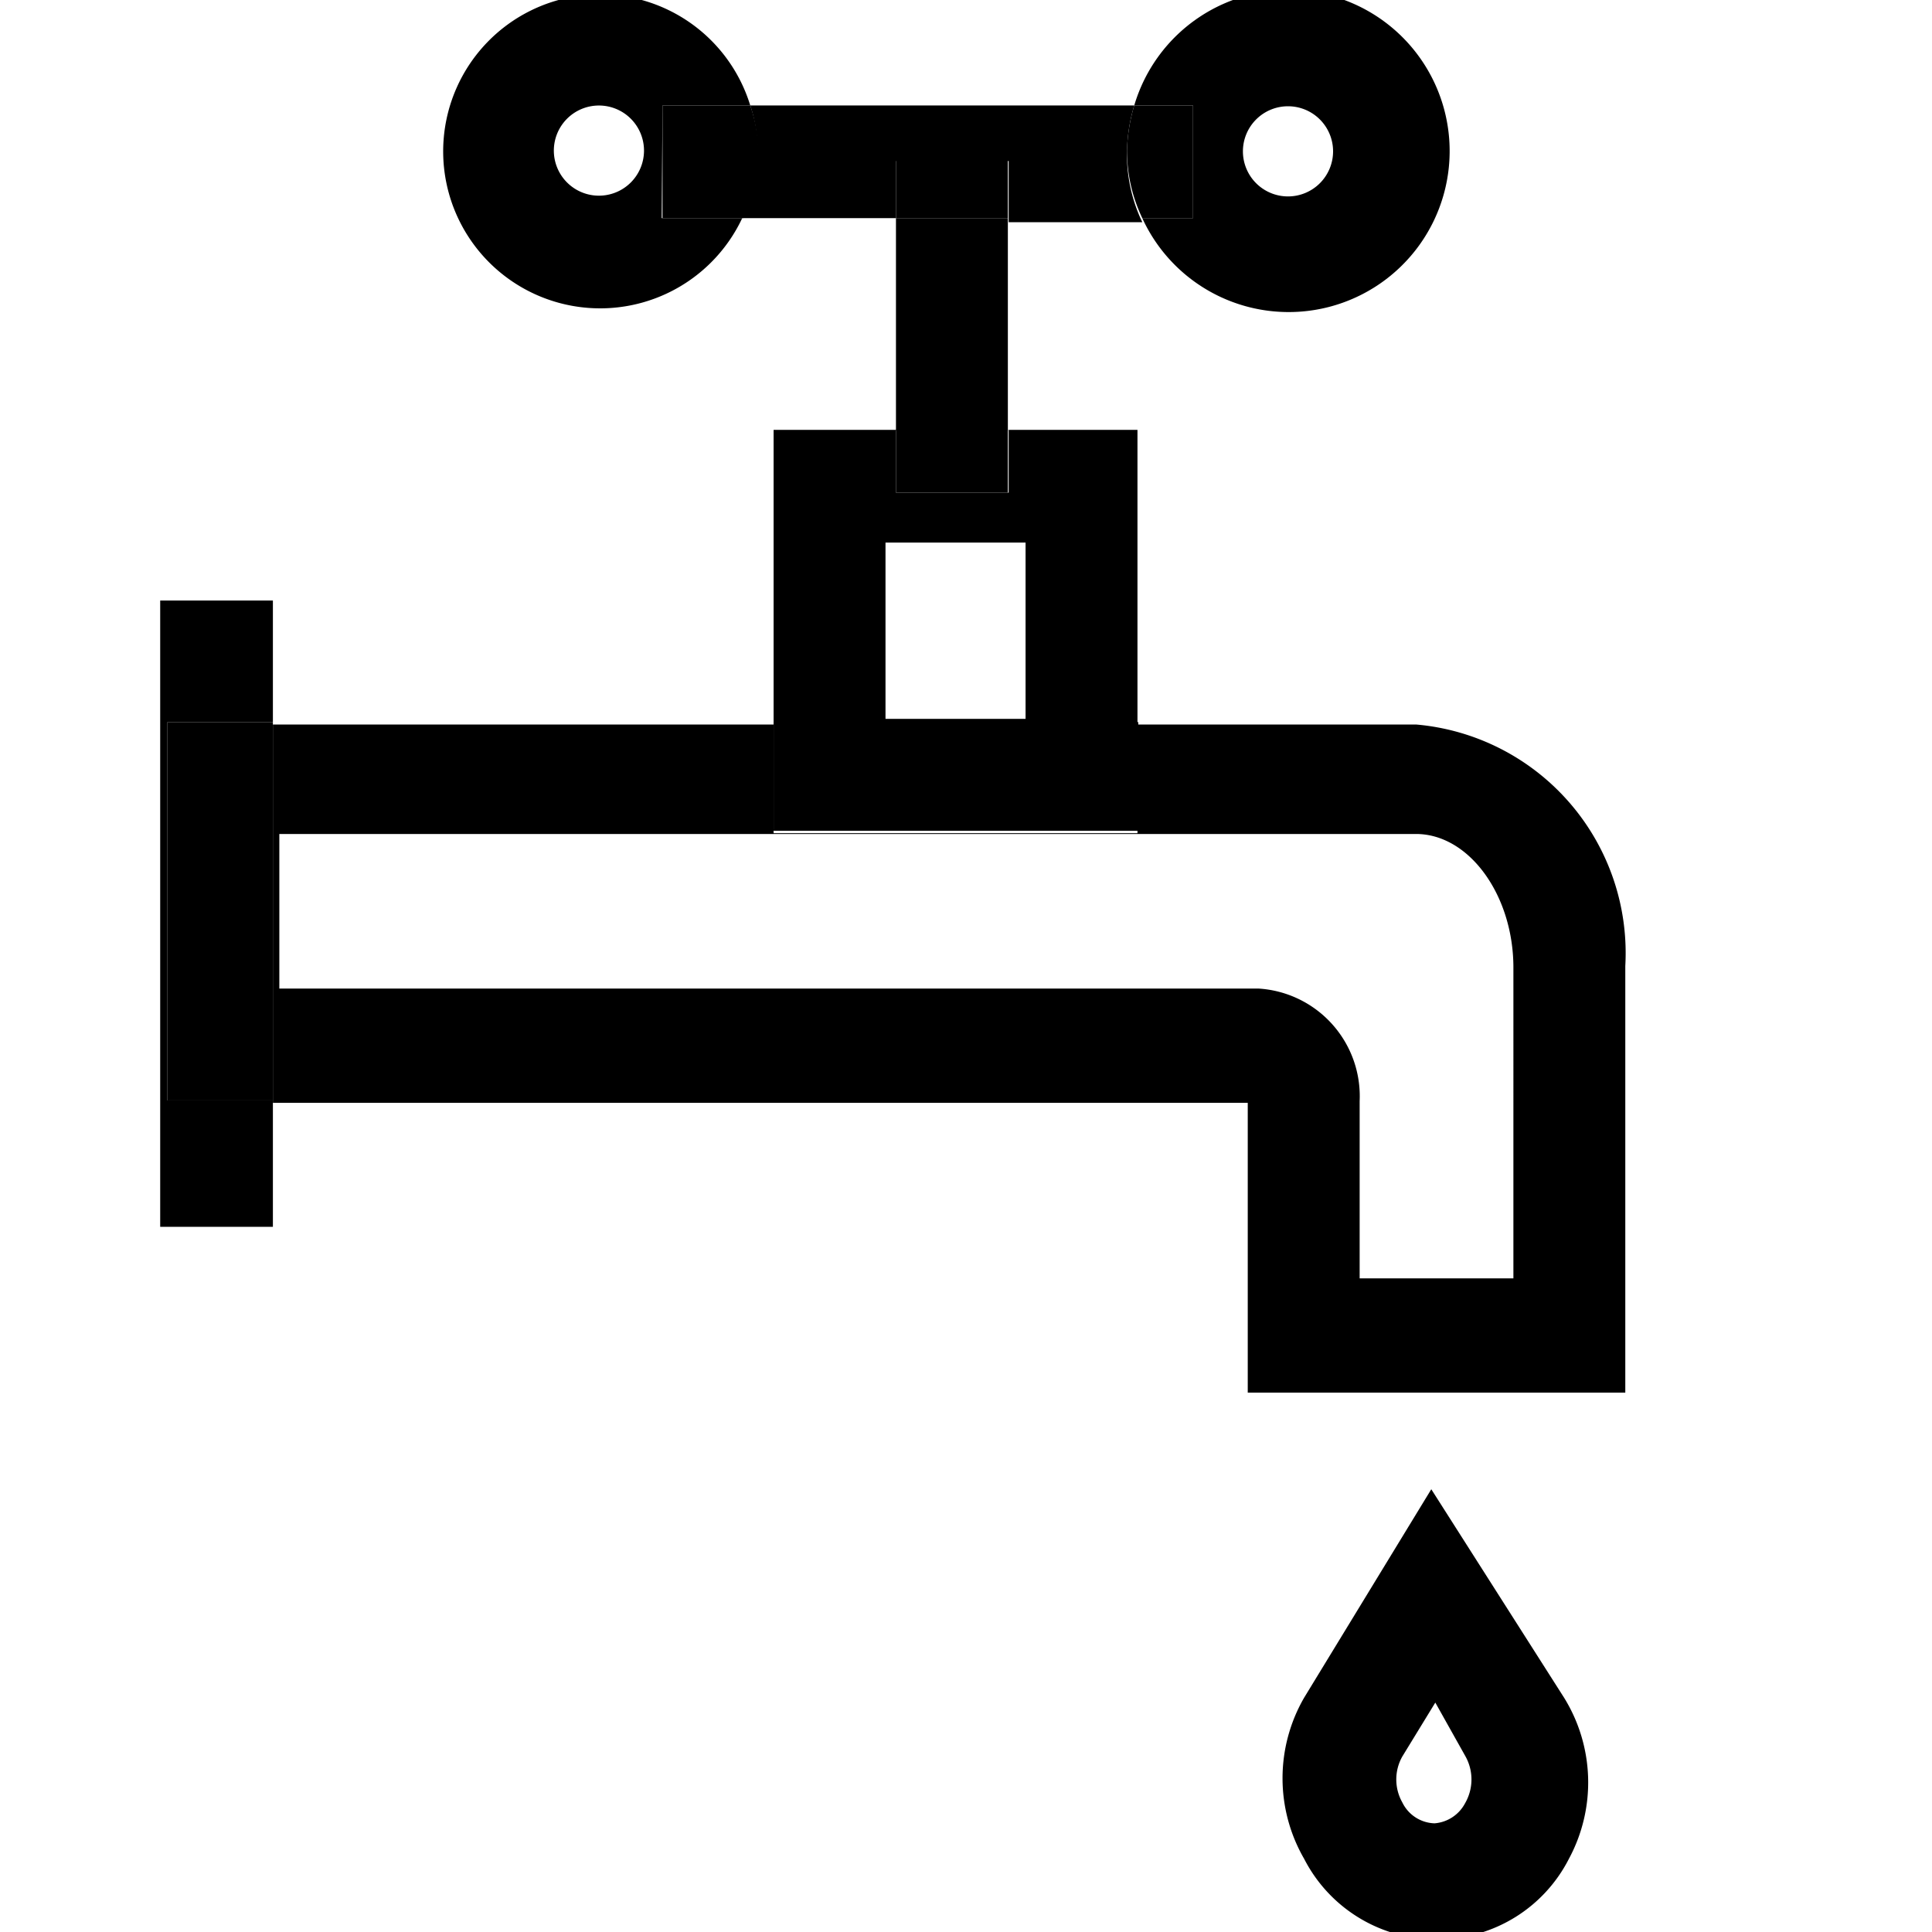
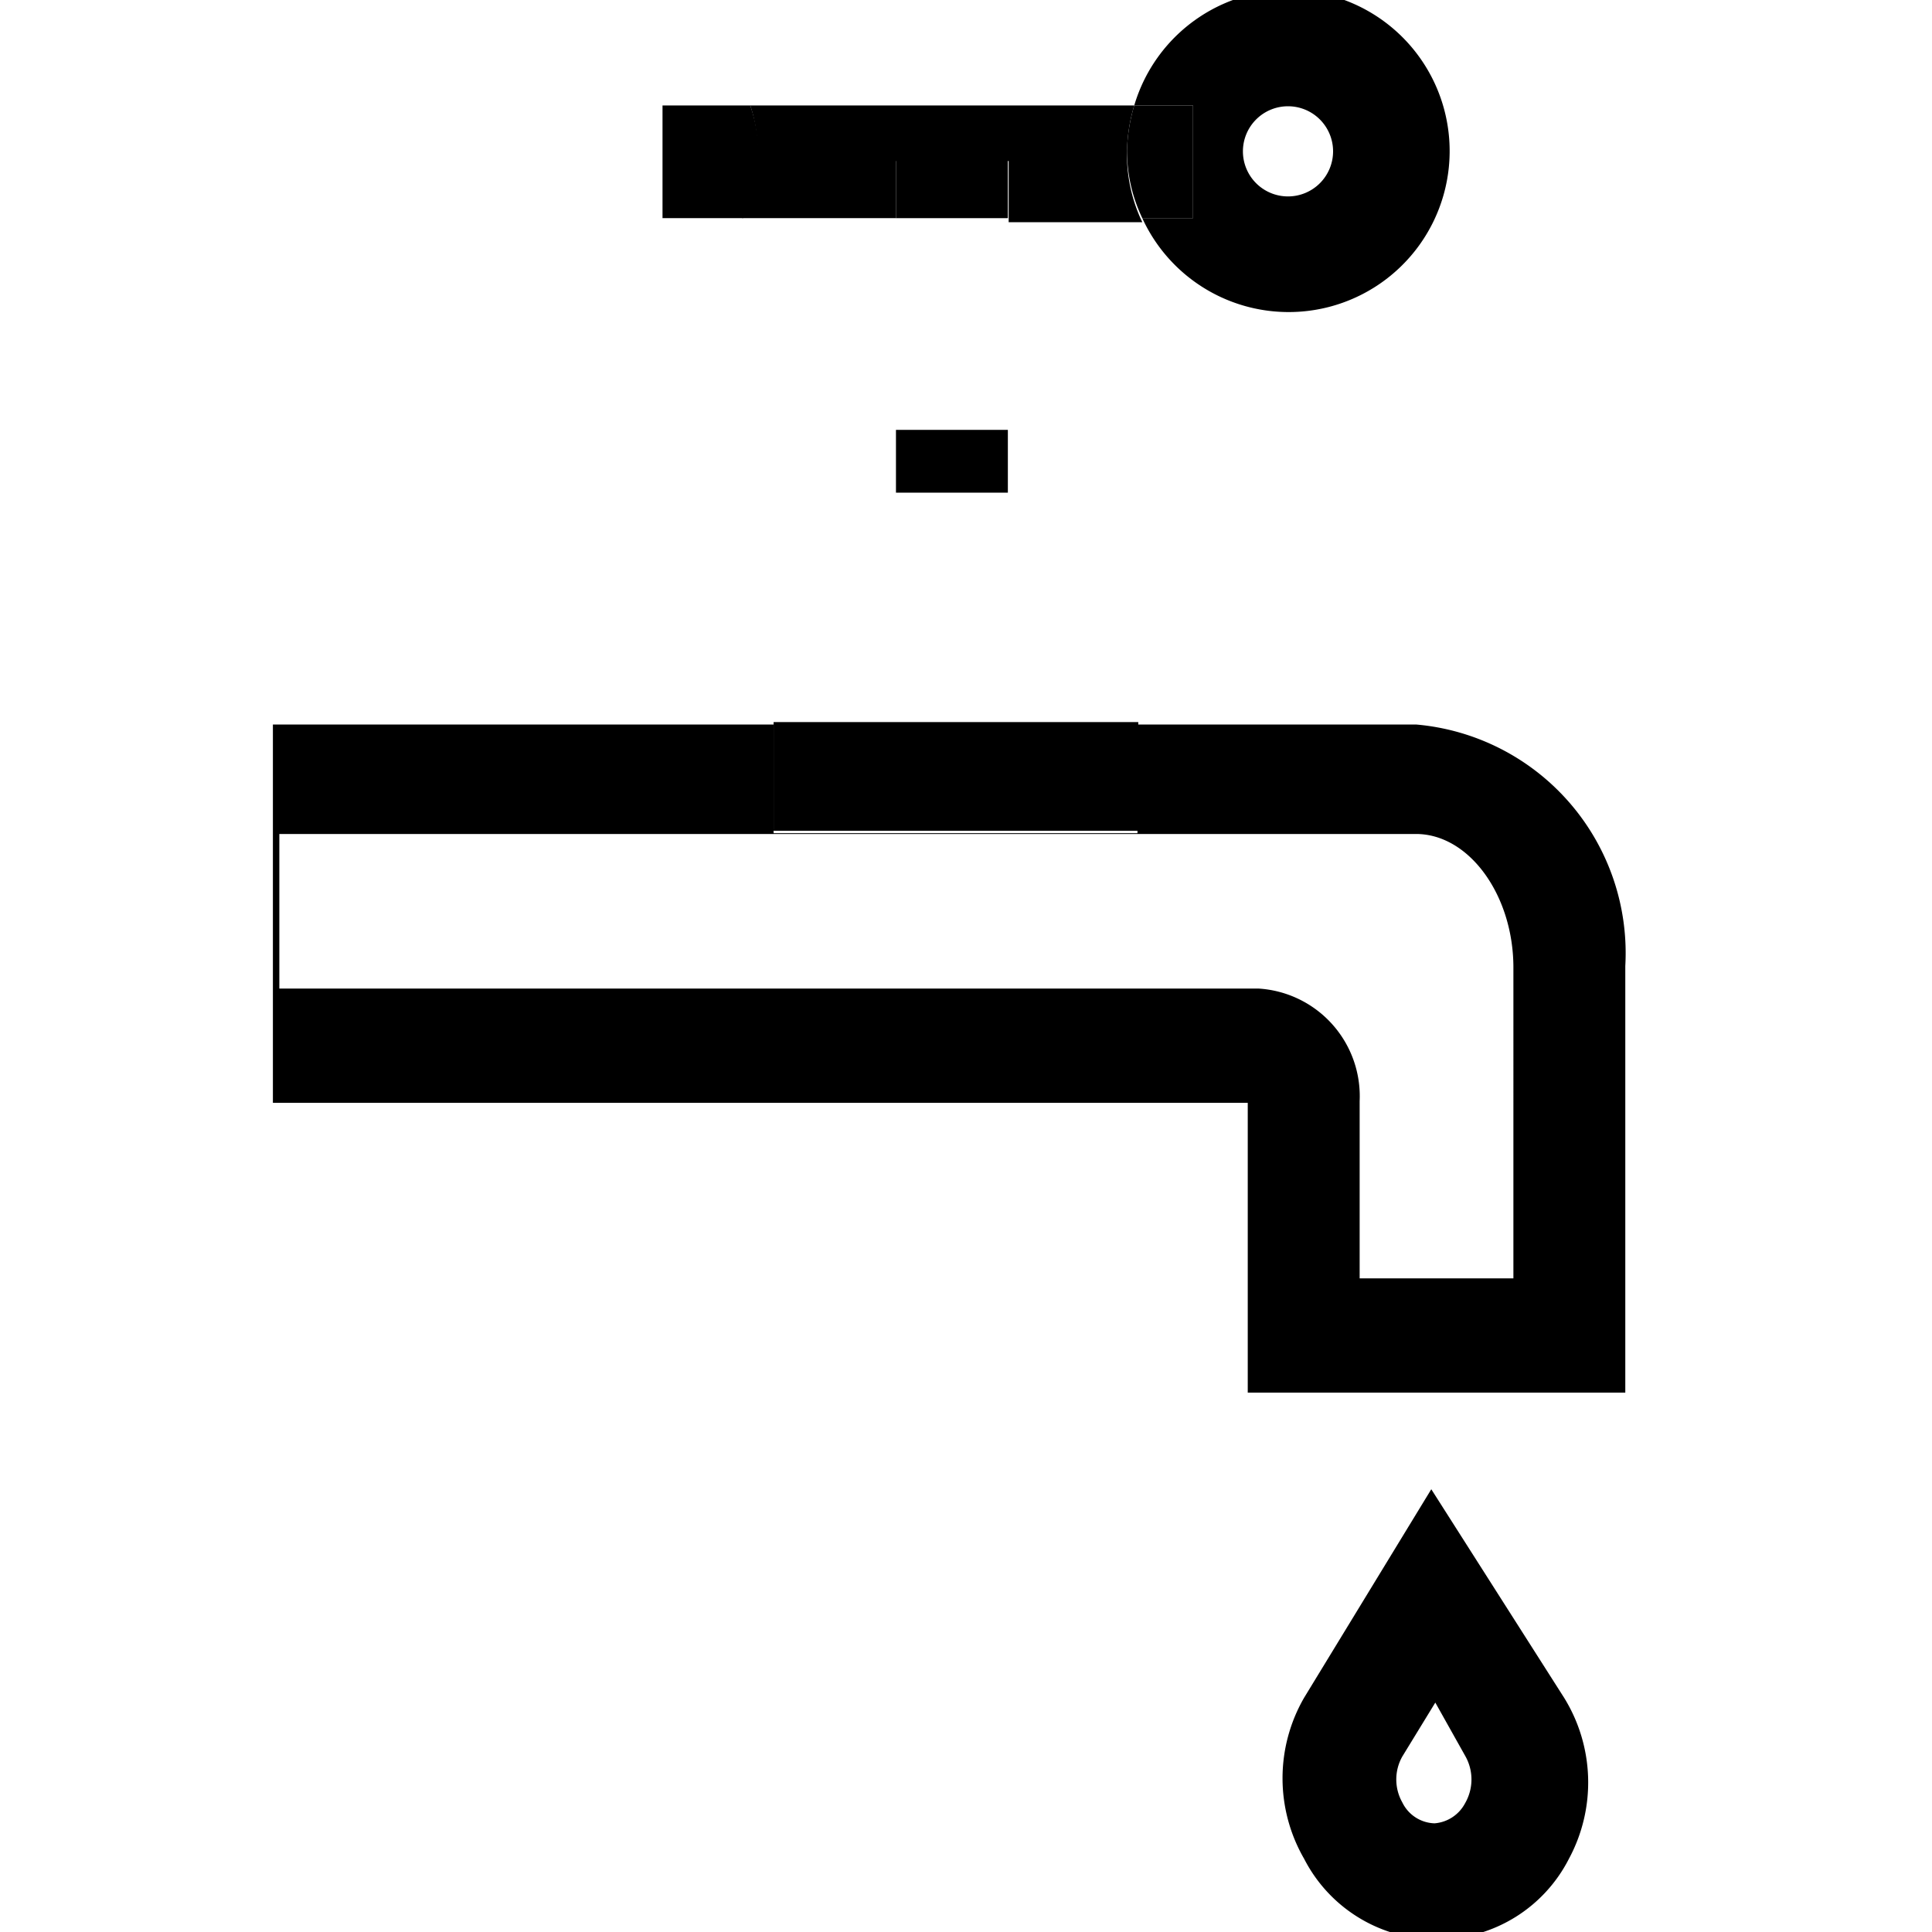
<svg xmlns="http://www.w3.org/2000/svg" id="Layer_1" data-name="Layer 1" viewBox="0 0 24 24">
  <defs>
    <style>.cls-1{fill:none;}</style>
  </defs>
  <path class="cls-1" d="M17.39,22.39a.46.46,0,0,0,.4.26l0,.69,0-.69a.47.47,0,0,0,.38-.25.59.59,0,0,0,0-.59l-.41-.66-.41.67A.58.58,0,0,0,17.39,22.39Z" />
  <rect class="cls-1" x="11" y="6.74" width="1.74" height="2.19" />
  <path class="cls-1" d="M7.47,1.32A.56.56,0,1,0,8,1.88.56.56,0,0,0,7.47,1.32Z" />
  <path class="cls-1" d="M17.59,10.36H3.47v1.92H15.63a1.34,1.34,0,0,1,1.26,1.4v2.2H18.8V12C18.8,11.12,18.25,10.36,17.59,10.36Z" />
  <path class="cls-1" d="M16,2.43a.56.56,0,1,0-.56-.55A.55.55,0,0,0,16,2.43Z" />
  <path d="M20.19,12a2.85,2.85,0,0,0-2.6-3H14.13v1.35H9.61V9H3.39v4.7H15.5v3.6h4.69ZM18.8,15.88H16.89v-2.2a1.34,1.34,0,0,0-1.26-1.4H3.47V10.36H17.59c.66,0,1.21.76,1.21,1.66Z" />
  <path d="M16.2,21.09a2,2,0,0,0,0,2,1.84,1.84,0,0,0,1.57,1h.12a1.83,1.83,0,0,0,1.6-1,2,2,0,0,0-.06-2L17.78,18.5Zm2,.72a.59.59,0,0,1,0,.59.47.47,0,0,1-.38.25l0,.69,0-.69a.46.46,0,0,1-.4-.26.58.58,0,0,1,0-.57l.41-.67Z" />
-   <polygon points="2.08 8.97 3.39 8.97 3.39 7.46 1.99 7.46 1.99 15.24 3.39 15.24 3.39 13.67 2.08 13.67 2.08 8.97" />
-   <rect x="2.08" y="8.97" width="1.31" height="4.7" />
-   <rect x="11.13" y="2.71" width="1.39" height="2.64" />
-   <path d="M14.13,5.34h-1.6v.78h-1.4V5.34H9.61V9h4.52ZM11,8.93V6.74h1.74V8.93Z" />
  <rect x="9.61" y="8.97" width="4.53" height="1.35" />
  <rect x="11.13" y="5.34" width="1.39" height="0.78" />
-   <path d="M8.23,1.31H9.32a1.95,1.95,0,1,0-.1,1.4h-1ZM7.47,2.43A.56.56,0,1,1,8,1.88.56.56,0,0,1,7.47,2.43Z" />
  <path d="M14.82,2.71h-.63a2,2,0,1,0-.1-1.4h.73ZM16,1.32a.56.56,0,1,1-.56.56A.56.56,0,0,1,16,1.32Z" />
  <path d="M12.53,2v.76h1.66A1.94,1.94,0,0,1,14,1.88a2.12,2.12,0,0,1,.09-.57H9.32a1.79,1.79,0,0,1,.09.57,1.94,1.94,0,0,1-.19.83h1.91V2Z" />
  <rect x="11.13" y="1.95" width="1.39" height="0.76" />
  <path d="M9.32,1.31H8.23v1.4h1a1.94,1.94,0,0,0,.19-.83A1.79,1.79,0,0,0,9.32,1.31Z" />
  <path d="M14.19,2.71h.63V1.31h-.73a2.12,2.12,0,0,0-.09.57A1.94,1.94,0,0,0,14.19,2.71Z" />
</svg>